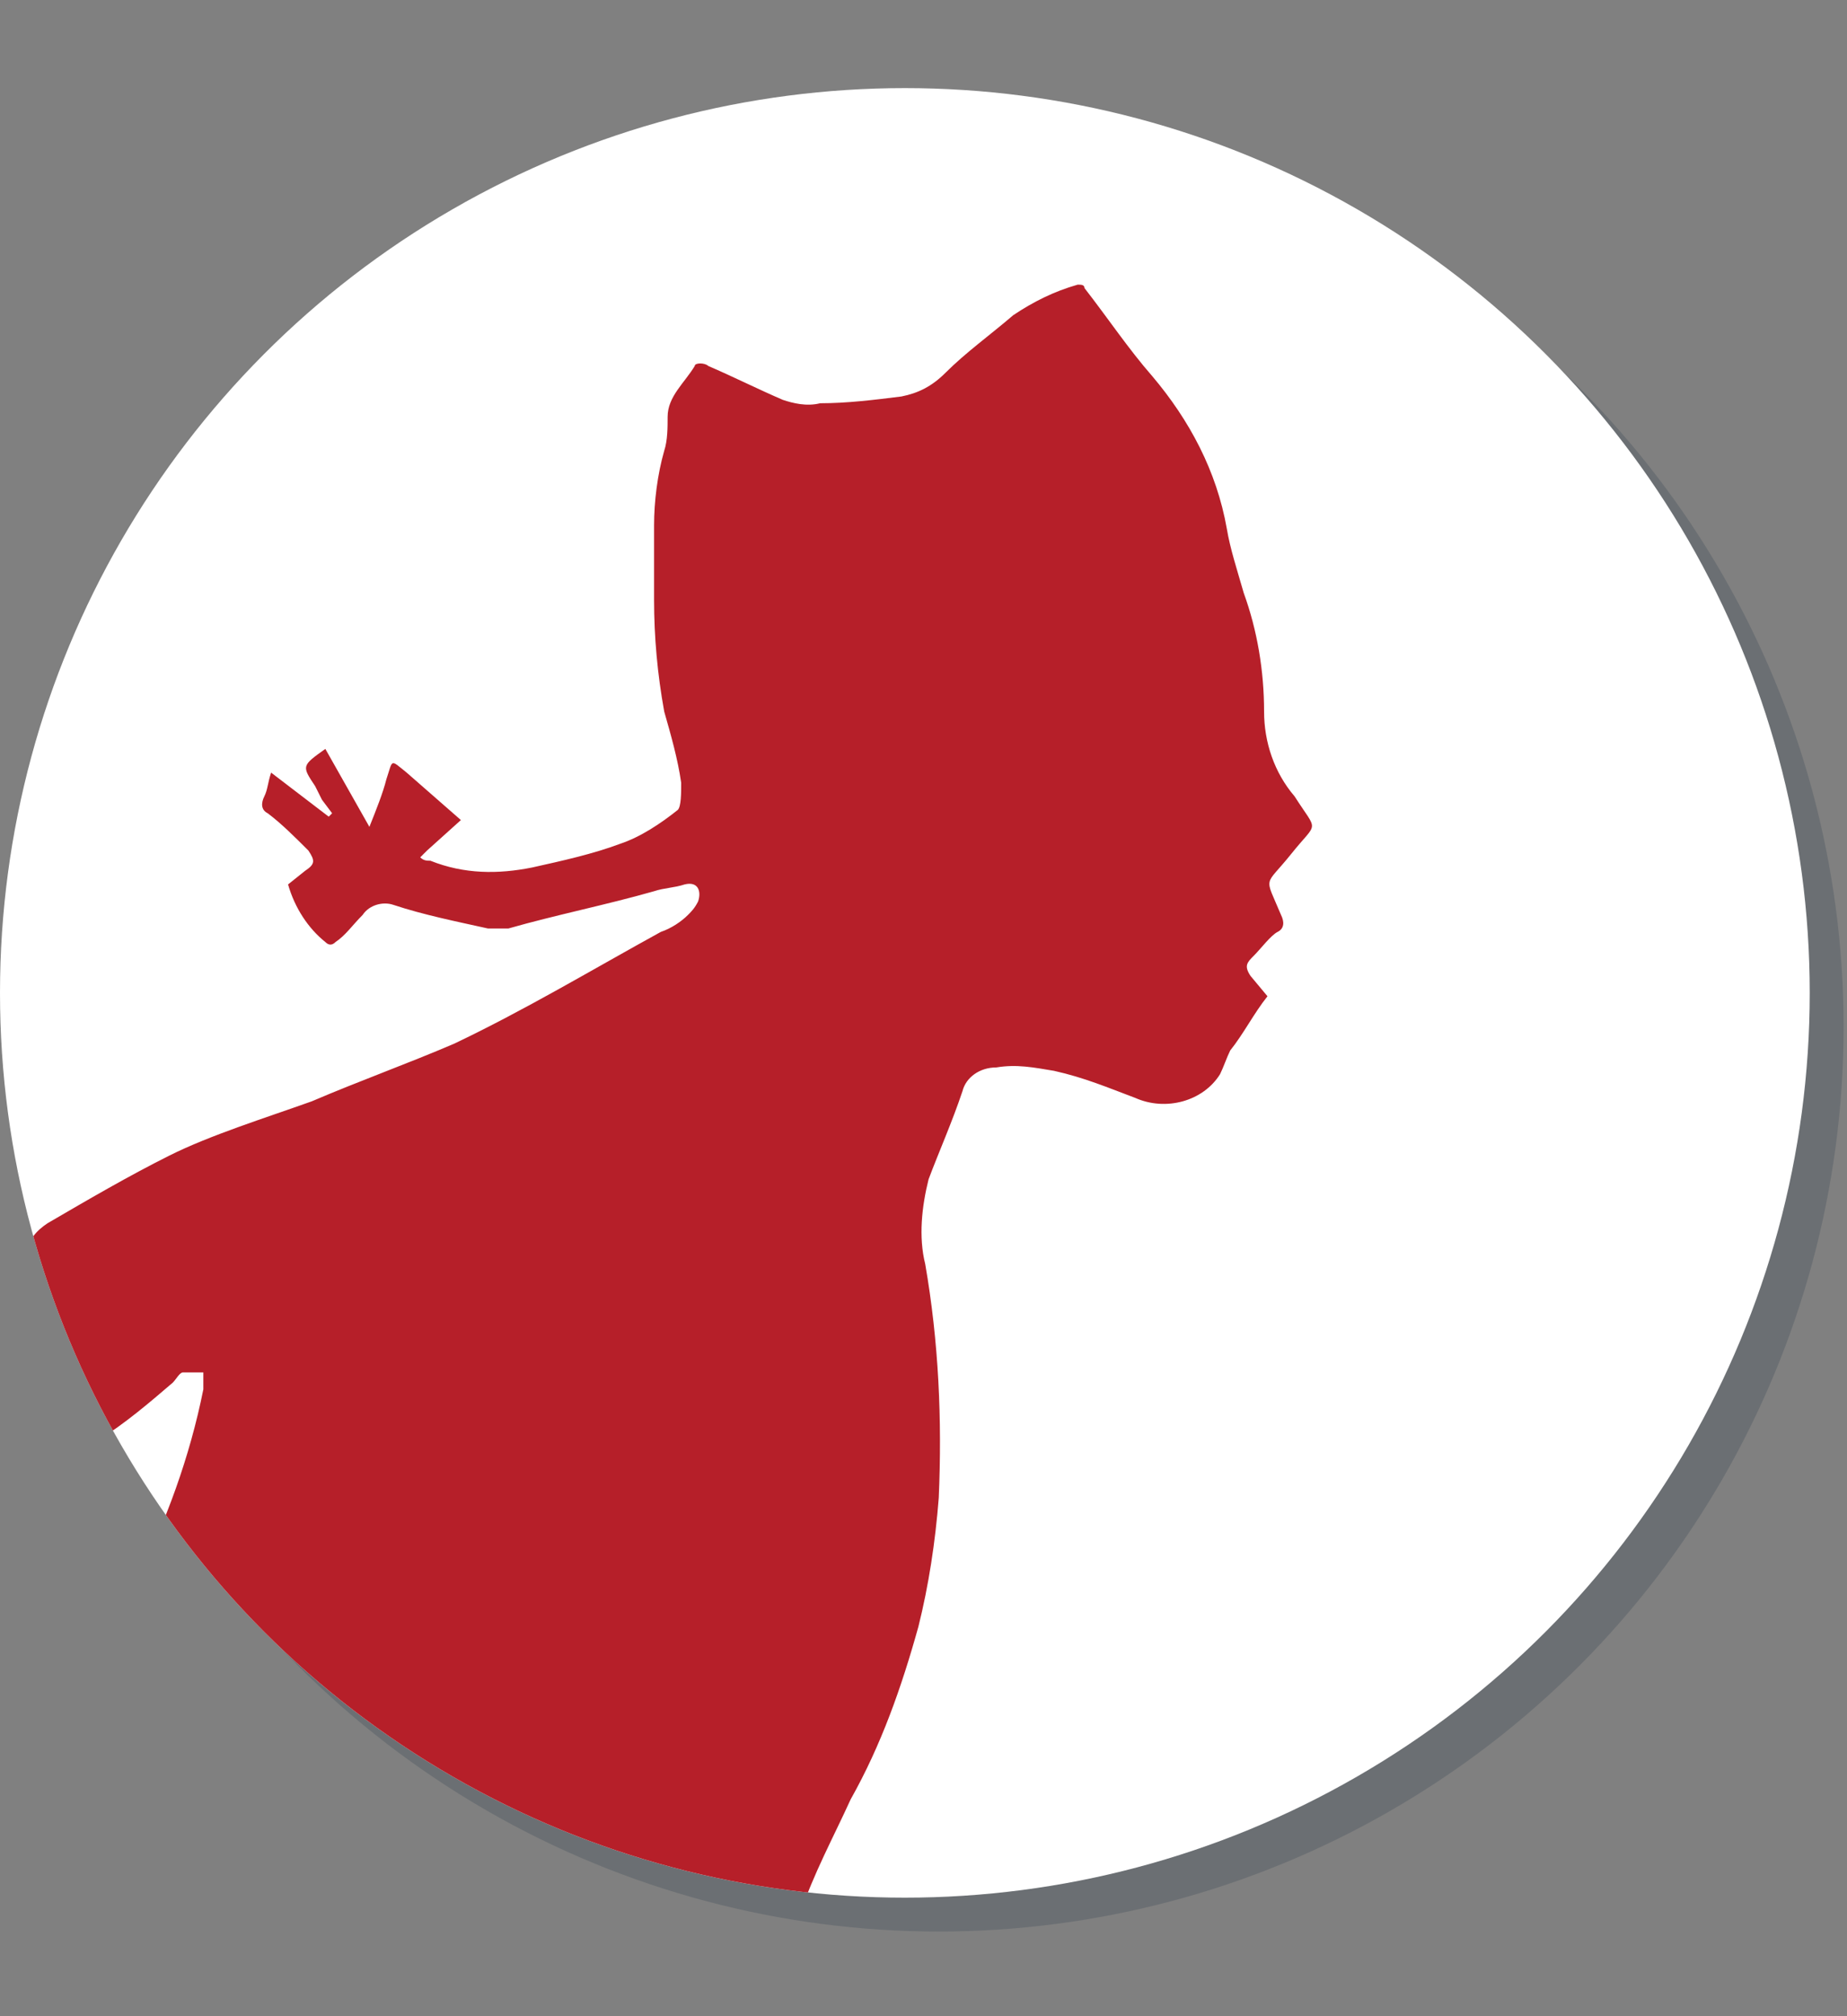
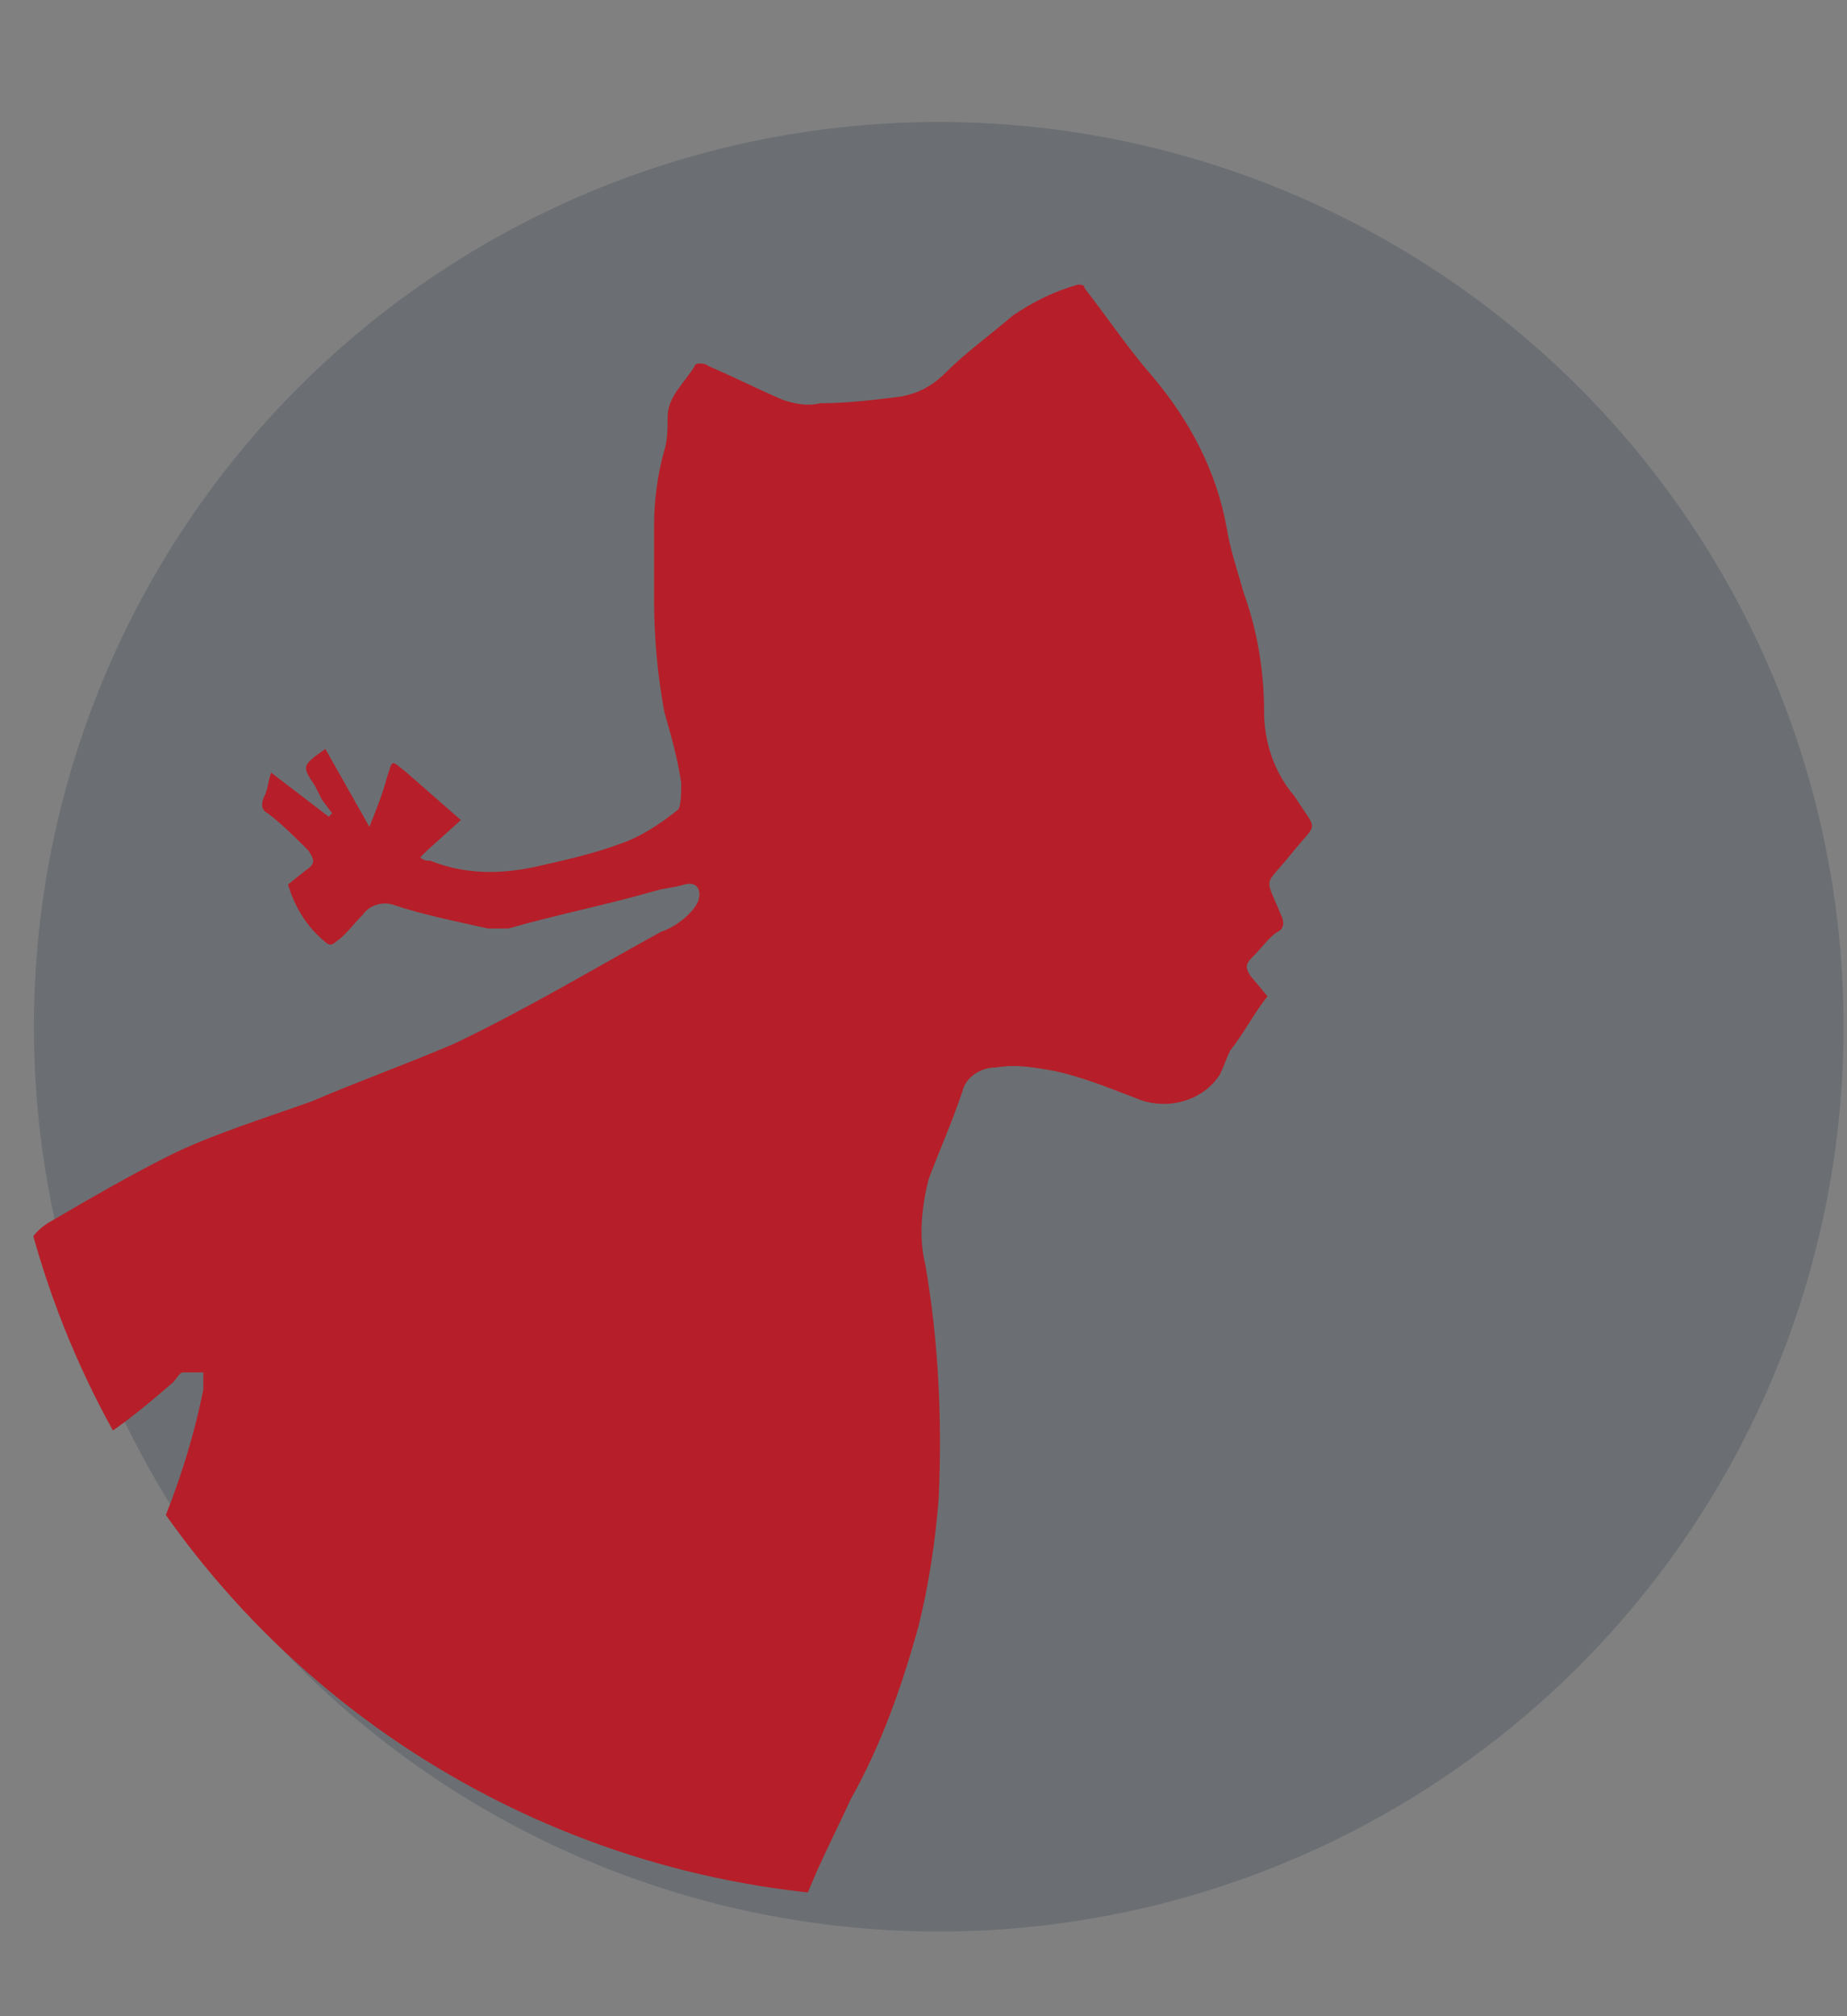
<svg xmlns="http://www.w3.org/2000/svg" xmlns:xlink="http://www.w3.org/1999/xlink" version="1.1" id="Calque_1" x="0px" y="0px" viewBox="0 0 54.5 59.5" style="enable-background:new 0 0 54.5 59.5;" xml:space="preserve">
  <rect x="0" y="0" width="54.5" height="59.5" fill="#808080" stroke="none" />
  <style type="text/css">
	.st0{opacity:0.2;fill:#1D3143;enable-background:new    ;}
	.st1{fill:#FFFFFF;}
	.st2{clip-path:url(#SVGID_2_);}
	.st3{fill:#B61F29;}
</style>
  <g id="Calque_2_1_">
    <g id="DESIGN">
      <circle class="st0" cx="27.7" cy="30.3" r="26.7" />
-       <circle class="st1" cx="26.7" cy="29.3" r="26.7" />
      <g>
        <defs>
          <circle id="SVGID_1_" cx="26.7" cy="29.3" r="26.7" />
        </defs>
        <clipPath id="SVGID_2_">
          <use xlink:href="#SVGID_1_" style="overflow:visible;" />
        </clipPath>
        <g class="st2">
          <path class="st3" d="M3,50.3c0.3,0,0.7-0.1,1-0.1c0.2,0,0.4-0.1,0.5-0.3c0.3-0.4,0.3-0.8,0-1.2C3.9,47.8,3.4,46.9,3,46      c-0.5-1.1-1-2.3-1.4-3.5c-0.4-1.2-0.6-2.4-0.8-3.6c-0.1-0.6-0.1-1.3,0-1.9c0-0.4,0.3-0.7,0.6-0.9c1.2-0.7,2.4-1.4,3.6-2      c1.2-0.6,2.8-1.1,4.2-1.6c1.4-0.6,2.8-1.1,4.2-1.7c2.1-1,4.1-2.2,6.1-3.3c0.3-0.1,0.6-0.3,0.8-0.5c0.1-0.1,0.2-0.2,0.3-0.4      c0.1-0.3,0-0.6-0.4-0.5c-0.3,0.1-0.6,0.1-0.9,0.2c-1.4,0.4-2.9,0.7-4.3,1.1c-0.2,0-0.4,0-0.6,0c-0.9-0.2-1.9-0.4-2.8-0.7      c-0.3-0.1-0.7,0-0.9,0.3c-0.3,0.3-0.5,0.6-0.8,0.8c-0.1,0.1-0.2,0.1-0.3,0c-0.5-0.4-0.9-1-1.1-1.7L9,25.7      c0.3-0.2,0.3-0.3,0.1-0.6c-0.4-0.4-0.8-0.8-1.2-1.1c-0.2-0.1-0.2-0.3-0.1-0.5c0.1-0.2,0.1-0.4,0.2-0.7l1.7,1.3l0.1-0.1l-0.3-0.4      l-0.2-0.4c-0.4-0.6-0.4-0.6,0.3-1.1l1.3,2.3c0.2-0.5,0.4-1,0.5-1.4c0.2-0.6,0.1-0.6,0.6-0.2l1.6,1.4l-1,0.9      c-0.1,0.1-0.1,0.1-0.2,0.2c0.1,0.1,0.2,0.1,0.3,0.1c1,0.4,2,0.4,3,0.2c0.9-0.2,1.8-0.4,2.6-0.7c0.6-0.2,1.2-0.6,1.7-1      c0.1-0.1,0.1-0.5,0.1-0.8c-0.1-0.7-0.3-1.4-0.5-2.1c-0.2-1.1-0.3-2.2-0.3-3.3c0-0.7,0-1.5,0-2.2c0-0.7,0.1-1.5,0.3-2.2      c0.1-0.3,0.1-0.7,0.1-1c0-0.6,0.5-1,0.8-1.5c0-0.1,0.3-0.1,0.4,0c0.7,0.3,1.5,0.7,2.2,1c0.3,0.1,0.7,0.2,1.1,0.1      c0.8,0,1.6-0.1,2.4-0.2c0.5-0.1,0.9-0.3,1.3-0.7c0.6-0.6,1.3-1.1,2-1.7c0.6-0.4,1.2-0.7,1.9-0.9c0.1,0,0.2,0,0.2,0.1      c0.7,0.9,1.3,1.8,2,2.6c1.1,1.3,1.9,2.8,2.2,4.5c0.1,0.6,0.3,1.2,0.5,1.9c0.4,1.1,0.6,2.3,0.6,3.5c0,0.9,0.3,1.8,0.9,2.5l0,0      c0.7,1.1,0.7,0.7-0.1,1.7s-0.8,0.6-0.3,1.8c0.1,0.2,0.1,0.4-0.1,0.5S37.2,28,37,28.2s-0.3,0.3-0.1,0.6l0.5,0.6      c-0.4,0.5-0.7,1.1-1.1,1.6c-0.1,0.2-0.2,0.5-0.3,0.7c-0.5,0.8-1.6,1.1-2.5,0.7c-0.8-0.3-1.5-0.6-2.4-0.8      c-0.6-0.1-1.1-0.2-1.7-0.1c-0.5,0-0.9,0.3-1,0.7c-0.3,0.9-0.7,1.8-1,2.6c-0.2,0.8-0.3,1.7-0.1,2.5c0.4,2.3,0.5,4.6,0.4,6.9      c-0.1,1.3-0.3,2.6-0.6,3.8c-0.5,1.8-1.1,3.5-2,5.1c-0.5,1.1-1.1,2.2-1.5,3.4c-0.7,1.7-1.2,3.4-1.8,5.1c-0.1,0.3-0.2,0.4-0.5,0.3      c-1-0.2-2.1-0.3-3.1-0.5c-1-0.2-2-0.6-3-0.9c-0.9-0.3-1.8-0.7-2.6-1.2c-0.6-0.4-1.3-0.7-1.9-1.2c-0.5-0.3-1-0.6-1.4-1      s-1-0.8-1.5-1.2s-1.2-1.1-1.8-1.7c-0.5-0.6-1.2-1.4-1.7-2.1c-0.3-0.4-0.6-0.9-0.9-1.4C3.2,50.7,3.1,50.5,3,50.3z M3.7,47.1      C3.8,47,3.9,46.9,4,46.7C4.9,44.9,5.6,43,6,41c0-0.2,0-0.3,0-0.5c-0.2,0-0.4,0-0.6,0c-0.1,0-0.2,0.2-0.3,0.3      c-0.7,0.6-1.4,1.2-2.2,1.7c-0.4,0.2-0.5,0.6-0.4,1c0,0,0,0,0,0c0.3,0.8,0.5,1.7,0.8,2.6C3.4,46.3,3.6,46.6,3.7,47.1L3.7,47.1z" />
        </g>
      </g>
    </g>
  </g>
</svg>